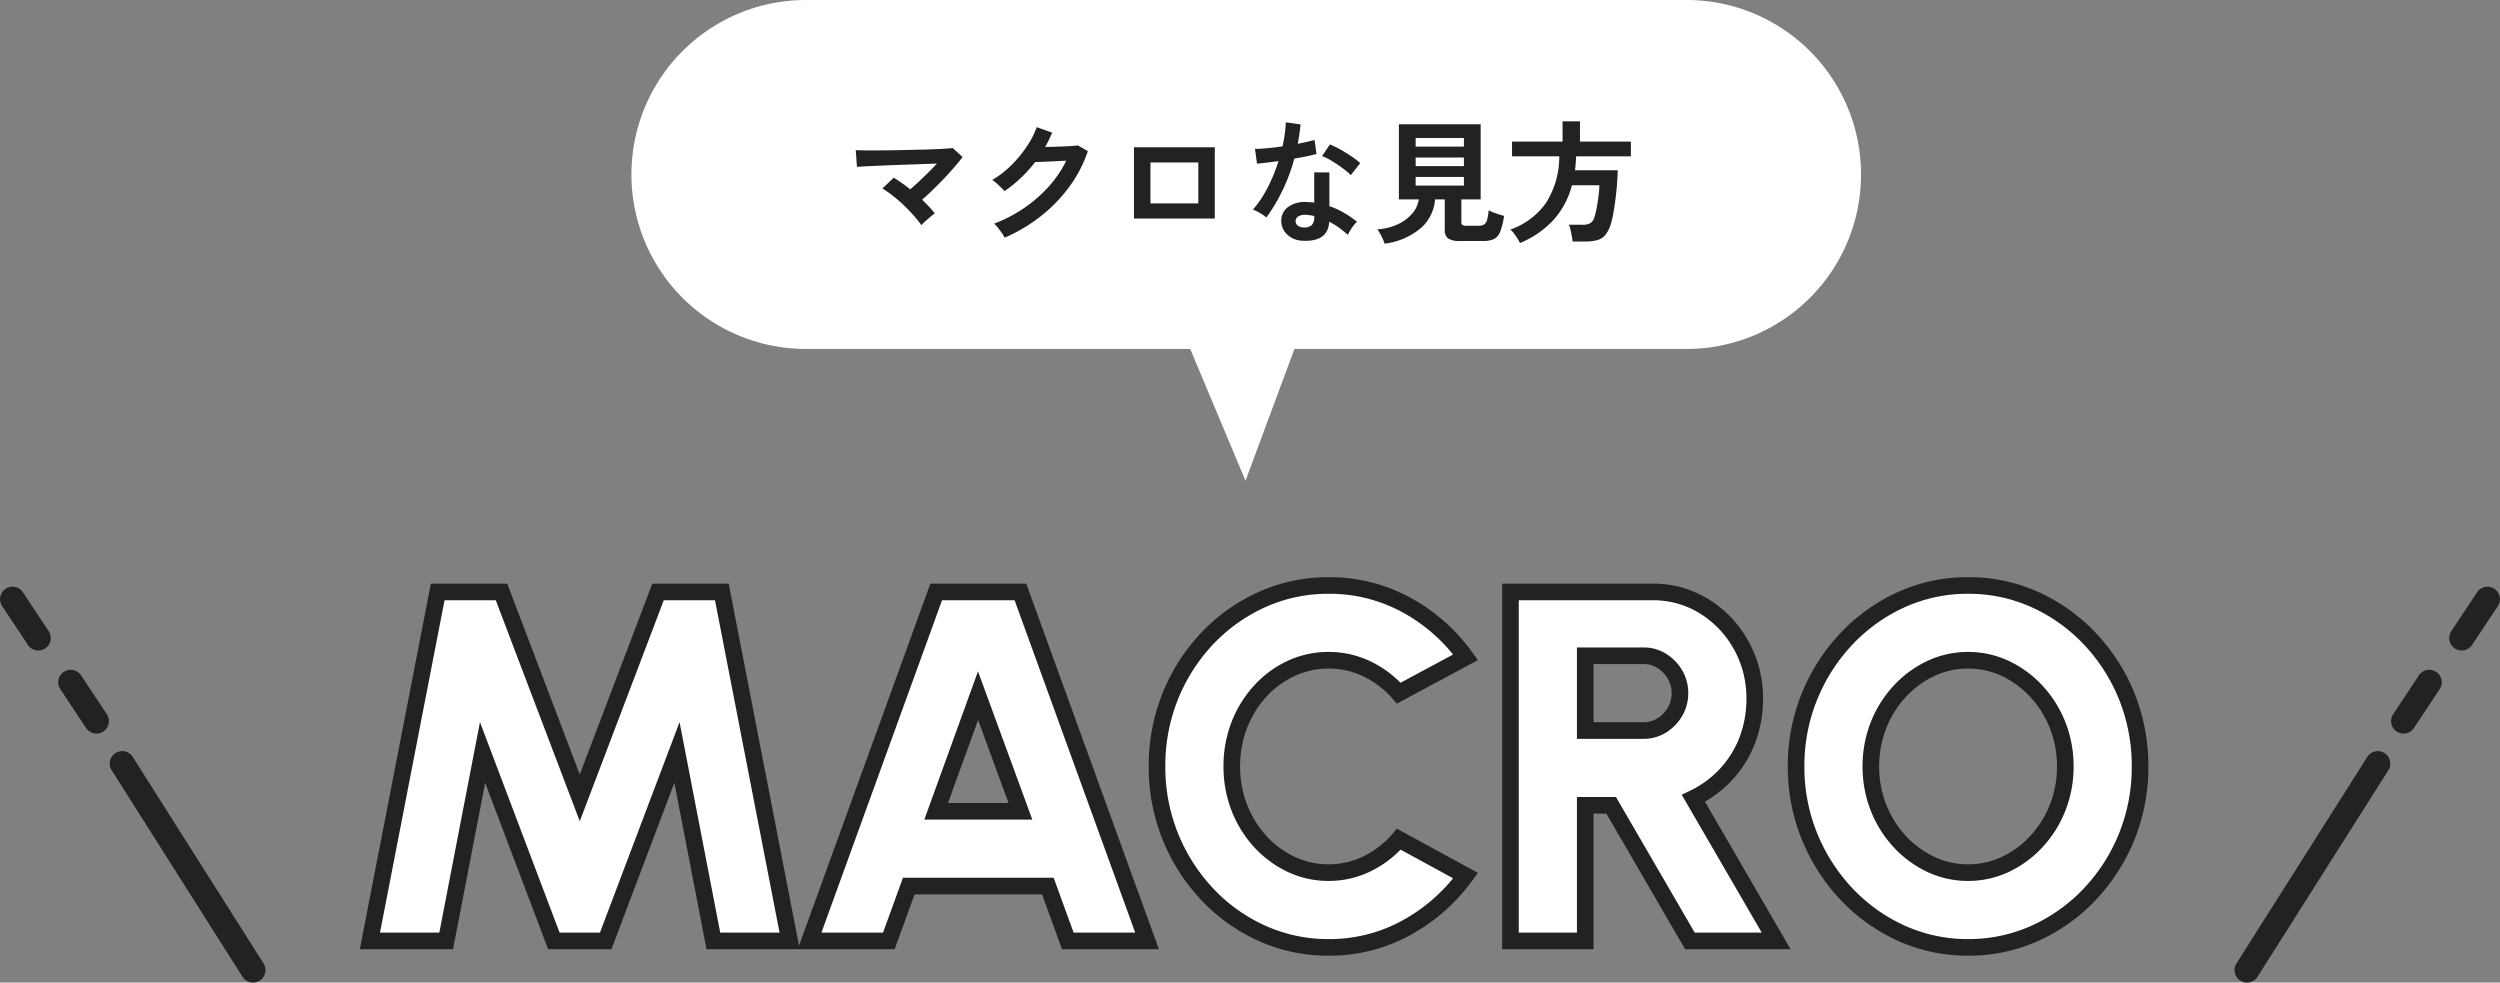
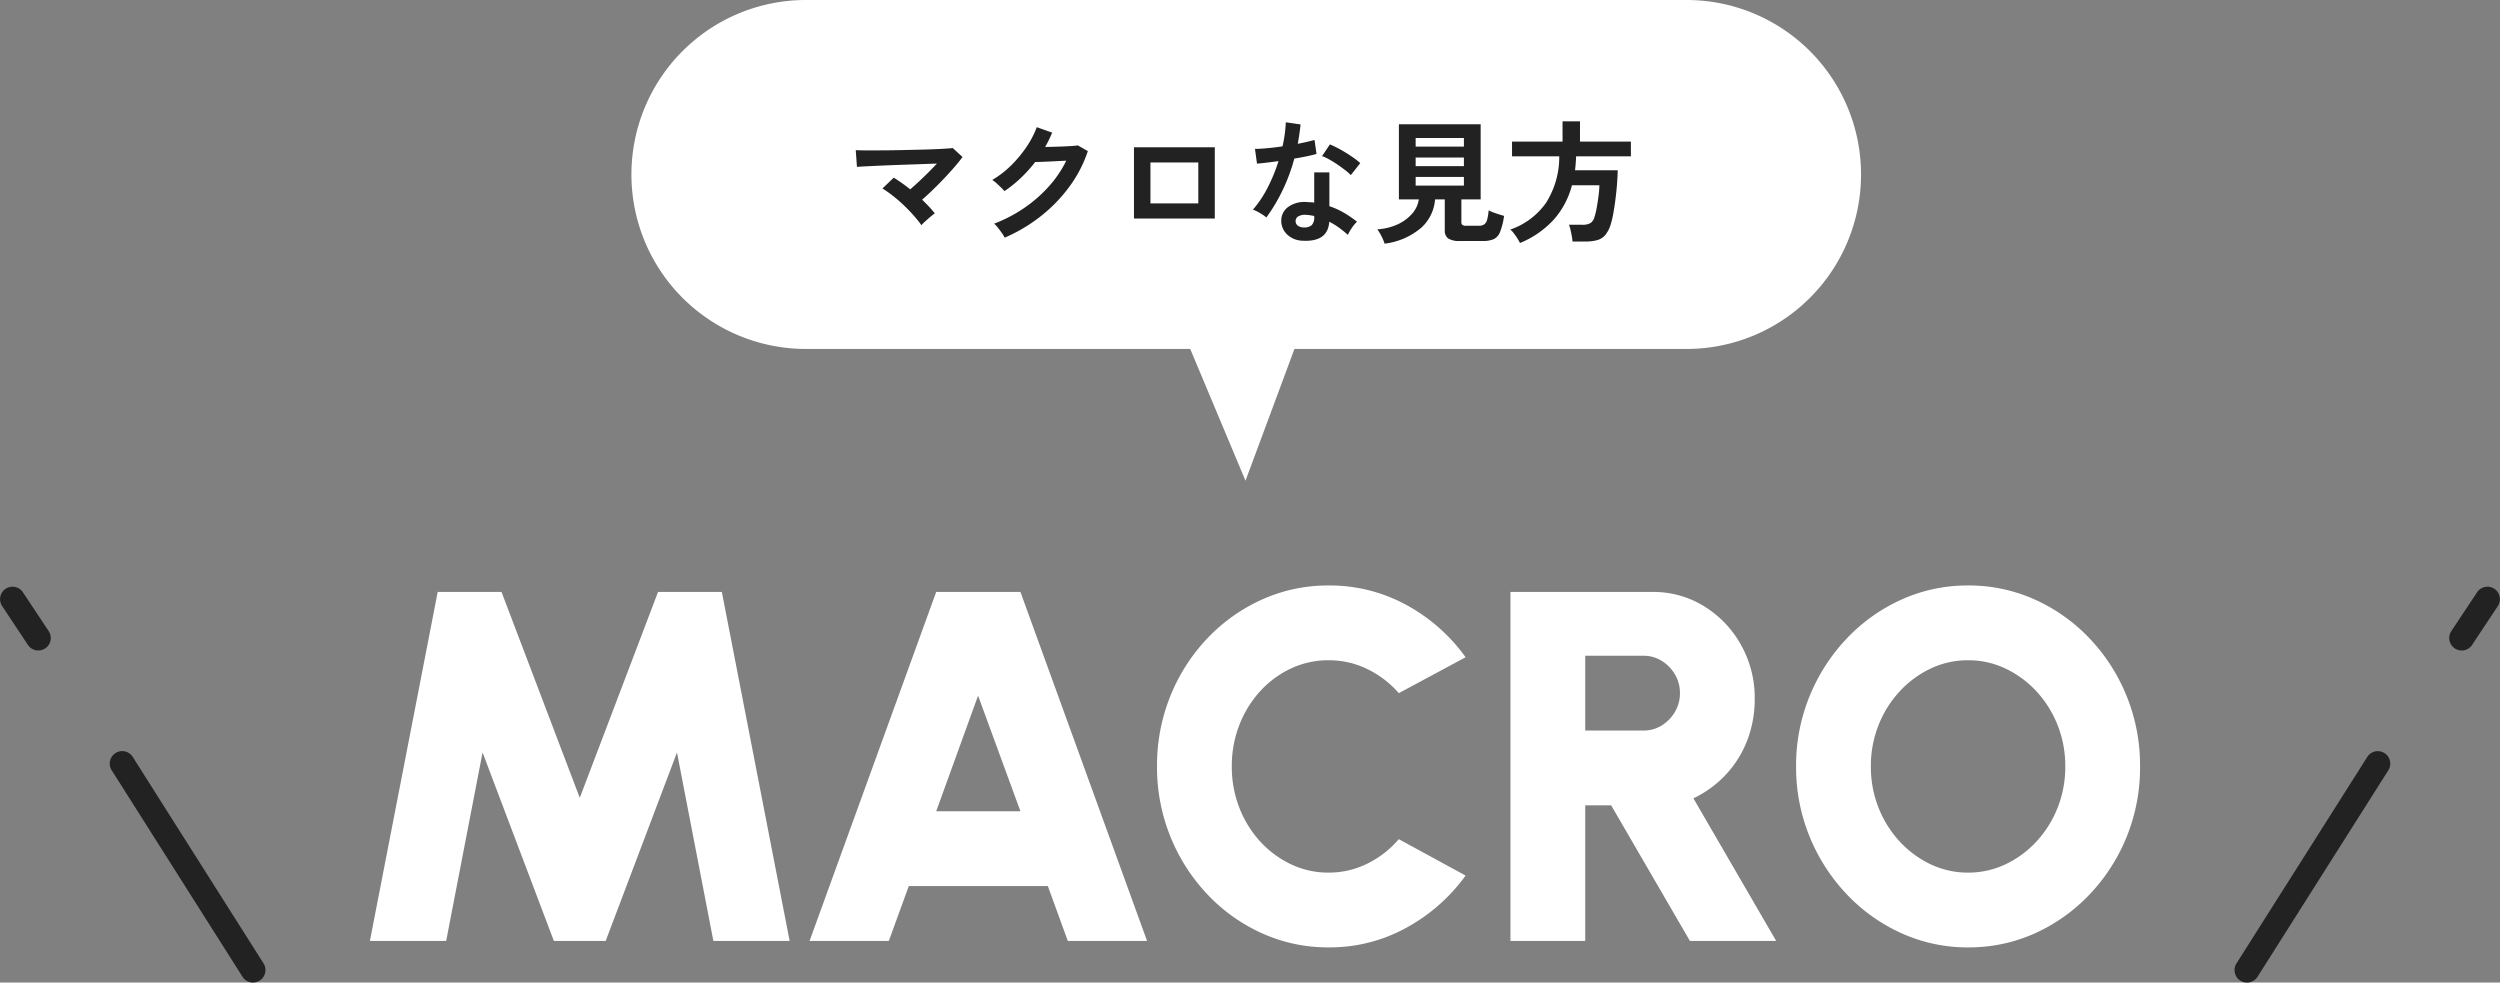
<svg xmlns="http://www.w3.org/2000/svg" width="300.907" height="118.264" viewBox="0 0 300.907 118.264">
  <rect x="0" y="0" width="300.907" height="118.264" fill="#808080" stroke="none" />
  <defs>
    <style>.a{fill:#fff;}.b{fill:#222;}</style>
  </defs>
  <g transform="translate(10322 -1650.294)">
    <path class="a" d="M21,0H127a21,21,0,0,1,0,42H21A21,21,0,0,1,21,0Z" transform="translate(-10246 1650.294)" />
    <path class="b" d="M-38.448-.9a14.713,14.713,0,0,0-.96-1.192q-.56-.632-1.2-1.24t-1.3-1.12a13.285,13.285,0,0,0-1.232-.864l1.36-1.3q.464.288.976.648t1.008.76q.48-.416,1.048-.944t1.128-1.088q.56-.56,1.04-1.072l-2.04.072-2.3.08q-1.176.04-2.24.088t-1.872.088q-.808.04-1.176.072l-.144-2.016q.544.032,1.48.032t2.1-.008q1.16-.008,2.384-.04L-38.04-10q1.128-.032,2.016-.08t1.352-.1L-33.5-9.1q-.384.528-.952,1.184t-1.232,1.36q-.664.7-1.36,1.376t-1.32,1.216q.432.416.824.832a10.163,10.163,0,0,1,.7.816q-.208.144-.512.4t-.6.528A5.951,5.951,0,0,0-38.448-.9Zm10.016,1.5a3.857,3.857,0,0,0-.336-.56q-.224-.32-.472-.632a3.482,3.482,0,0,0-.456-.488,17.166,17.166,0,0,0,3.608-1.88,16.425,16.425,0,0,0,2.976-2.6,13.456,13.456,0,0,0,2.1-3.1q-.672.032-1.432.072t-1.384.064q-.624.024-.928.024a16.24,16.24,0,0,1-1.72,1.912,15.464,15.464,0,0,1-1.976,1.592,5.391,5.391,0,0,0-.408-.432q-.264-.256-.544-.512a3.331,3.331,0,0,0-.52-.4,11.408,11.408,0,0,0,2.24-1.72,14.383,14.383,0,0,0,1.872-2.24,11.077,11.077,0,0,0,1.248-2.392l1.856.656q-.192.448-.4.88t-.448.848q.688-.016,1.5-.04t1.48-.064q.672-.04.96-.088l1.2.688a15.386,15.386,0,0,1-2.216,4.272,18.232,18.232,0,0,1-3.456,3.568A19.252,19.252,0,0,1-28.432.608Zm15.568-2.3v-8.576h9.728V-1.7ZM-10.88-3.52h5.76V-8.448h-5.76ZM7.488.976A2.836,2.836,0,0,1,5.552.208,2.276,2.276,0,0,1,4.864-1.5a2,2,0,0,1,.824-1.584A3.375,3.375,0,0,1,7.952-3.68q.224.016.448.024a3.711,3.711,0,0,1,.432.04V-7.248h1.824v4.064a9.251,9.251,0,0,1,1.736.784,13.559,13.559,0,0,1,1.592,1.088,4.044,4.044,0,0,0-.616.736,5.3,5.3,0,0,0-.488.848A12.959,12.959,0,0,0,11.808-.6a8.236,8.236,0,0,0-1.168-.712Q10.48,1.12,7.488.976Zm-4.416-2.8a5.261,5.261,0,0,0-.736-.512,5.1,5.1,0,0,0-.88-.432A13.16,13.16,0,0,0,3.232-5.432a19.834,19.834,0,0,0,1.3-3.176q-.8.112-1.488.192t-1.1.112L1.7-10.08q.56,0,1.448-.08t1.864-.224q.176-.752.272-1.48t.128-1.416l1.776.256q-.128,1.2-.336,2.336.56-.112,1.08-.232t.936-.232l.24,1.68q-.5.144-1.192.288t-1.48.272A21.857,21.857,0,0,1,5.024-5.1,20.97,20.97,0,0,1,3.072-1.824Zm10.16-5.1a6.1,6.1,0,0,0-.688-.608q-.432-.336-.928-.672t-.984-.608a5.569,5.569,0,0,0-.856-.4l.944-1.408q.384.16.9.424t1.04.592q.528.328.976.648a7.055,7.055,0,0,1,.736.592Zm-5.6,6.3a1.275,1.275,0,0,0,.9-.28,1.323,1.323,0,0,0,.3-.984V-2a6.4,6.4,0,0,0-1.024-.144,1.621,1.621,0,0,0-.872.176.636.636,0,0,0-.344.544.67.67,0,0,0,.256.576A1.2,1.2,0,0,0,7.632-.624ZM17.3,1.328a5.4,5.4,0,0,0-.376-.9,5.017,5.017,0,0,0-.5-.824,6.906,6.906,0,0,0,2.432-.592A5.181,5.181,0,0,0,20.6-2.264,3.348,3.348,0,0,0,21.424-4h-2.4v-9.04h9.84V-4h-2.32v2.72a.431.431,0,0,0,.12.352.807.807,0,0,0,.472.1h1.488a1.163,1.163,0,0,0,.664-.16,1,1,0,0,0,.352-.56,5.97,5.97,0,0,0,.184-1.136,5.687,5.687,0,0,0,.888.368q.568.192.968.3A8.33,8.33,0,0,1,31.208-.1a1.6,1.6,0,0,1-.76.88,3.109,3.109,0,0,1-1.3.224H26.368A2.454,2.454,0,0,1,24.952.7,1.175,1.175,0,0,1,24.544-.3V-4H23.376A5.127,5.127,0,0,1,21.728-.6,8.381,8.381,0,0,1,17.3,1.328ZM21.04-5.664h5.808V-6.7H21.04ZM21.04-8h5.808V-9.04H21.04Zm0-2.352h5.808v-1.04H21.04ZM33.6,1.248q-.112-.224-.3-.528T32.88.112a2.467,2.467,0,0,0-.448-.48,8.747,8.747,0,0,0,4.3-3.216,10.328,10.328,0,0,0,1.592-5.6H32.64V-10.96h6.08v-2.432h2.1v2.432h6.128v1.776H40.352q-.016.432-.048.848t-.08.832H45.36q-.016.784-.088,1.712T45.08-3.944q-.12.92-.264,1.7a9.7,9.7,0,0,1-.3,1.256,3.761,3.761,0,0,1-.656,1.28A1.961,1.961,0,0,1,42.9.9a5,5,0,0,1-1.4.168H39.92a5.6,5.6,0,0,0-.088-.664q-.072-.392-.16-.768a3.18,3.18,0,0,0-.184-.584H41.1a1.879,1.879,0,0,0,.976-.2,1.228,1.228,0,0,0,.48-.712,7.885,7.885,0,0,0,.272-1.112q.128-.7.224-1.44a10.258,10.258,0,0,0,.1-1.288h-3.3a10.032,10.032,0,0,1-2.168,4.112A11.346,11.346,0,0,1,33.6,1.248Z" transform="translate(-10172.648 1678.294)" />
    <path class="a" d="M0,0H14.917L7.912,18.863Z" transform="translate(-10180 1689.294)" />
    <g transform="translate(0.5)">
      <path class="b" d="M1790.177,2412.232a1.5,1.5,0,0,1-1.266-2.3l15.76-24.878a1.5,1.5,0,0,1,2.534,1.605l-15.76,24.878A1.5,1.5,0,0,1,1790.177,2412.232Z" transform="translate(-11842.225 -643.674)" />
      <path class="b" d="M1790.177,2392.045a1.5,1.5,0,0,1-1.249-2.329l3.11-4.69a1.5,1.5,0,0,1,2.5,1.658l-3.11,4.69A1.5,1.5,0,0,1,1790.177,2392.045Z" transform="translate(-11816.382 -663.456)" />
-       <path class="b" d="M1790.177,2392.045a1.5,1.5,0,0,1-1.249-2.329l3.11-4.69a1.5,1.5,0,0,1,2.5,1.658l-3.11,4.69A1.5,1.5,0,0,1,1790.177,2392.045Z" transform="translate(-11823.382 -653.456)" />
      <path class="a" d="M-105.93,0l8.16-42h7.68l9.42,24.78L-71.25-42h7.68l8.16,42h-9.18l-4.38-22.68L-77.55,0h-6.24l-8.58-22.68L-96.75,0Zm68.16-42h10.14L-12.39,0h-9.54l-2.4-6.6H-41.07L-43.47,0h-9.54Zm0,26.4h10.14l-5.1-13.92ZM9.45.78a19.221,19.221,0,0,1-8.01-1.7,20.718,20.718,0,0,1-6.585-4.7,22.176,22.176,0,0,1-4.44-6.945A22.193,22.193,0,0,1-11.19-21a22.272,22.272,0,0,1,1.605-8.475,21.994,21.994,0,0,1,4.44-6.93,20.831,20.831,0,0,1,6.585-4.68A19.221,19.221,0,0,1,9.45-42.78a19.193,19.193,0,0,1,9.39,2.355,21.176,21.176,0,0,1,7.11,6.285l-8.04,4.32a11.827,11.827,0,0,0-3.75-2.88,10.5,10.5,0,0,0-4.71-1.08,10.519,10.519,0,0,0-4.515.99,11.751,11.751,0,0,0-3.72,2.745,12.9,12.9,0,0,0-2.5,4.065A13.6,13.6,0,0,0-2.19-21a13.514,13.514,0,0,0,.9,4.95,12.9,12.9,0,0,0,2.5,4.065,11.951,11.951,0,0,0,3.72,2.76A10.387,10.387,0,0,0,9.45-8.22a10.386,10.386,0,0,0,4.71-1.1,11.815,11.815,0,0,0,3.75-2.925l8.04,4.38a21.461,21.461,0,0,1-7.11,6.27A19.1,19.1,0,0,1,9.45.78ZM31.35,0V-42h17.1a11.551,11.551,0,0,1,6.24,1.74A12.708,12.708,0,0,1,59.115-35.6,12.964,12.964,0,0,1,60.75-29.16a13.8,13.8,0,0,1-.9,5.025,12.67,12.67,0,0,1-2.565,4.11A12.983,12.983,0,0,1,53.37-17.16L63.33,0H52.95L43.47-16.32H40.35V0Zm9-25.32h7.02a4.068,4.068,0,0,0,2.19-.615,4.7,4.7,0,0,0,1.59-1.635,4.356,4.356,0,0,0,.6-2.25,4.356,4.356,0,0,0-.6-2.25,4.7,4.7,0,0,0-1.59-1.635,4.068,4.068,0,0,0-2.19-.615H40.35ZM86.43.78a19.221,19.221,0,0,1-8.01-1.7,20.892,20.892,0,0,1-6.6-4.7,22.257,22.257,0,0,1-4.47-6.945A22.013,22.013,0,0,1,65.73-21a22.013,22.013,0,0,1,1.62-8.445,22.257,22.257,0,0,1,4.47-6.945,20.892,20.892,0,0,1,6.6-4.695,19.221,19.221,0,0,1,8.01-1.695,19.292,19.292,0,0,1,8.04,1.695,20.892,20.892,0,0,1,6.6,4.695,22.04,22.04,0,0,1,4.455,6.945A22.193,22.193,0,0,1,107.13-21a22.193,22.193,0,0,1-1.6,8.445A22.04,22.04,0,0,1,101.07-5.61a20.892,20.892,0,0,1-6.6,4.7A19.292,19.292,0,0,1,86.43.78Zm0-9a10.387,10.387,0,0,0,4.515-1.005,12.129,12.129,0,0,0,3.735-2.76,12.976,12.976,0,0,0,2.535-4.065A13.318,13.318,0,0,0,98.13-21a13.318,13.318,0,0,0-.915-4.95,12.977,12.977,0,0,0-2.535-4.065,12.129,12.129,0,0,0-3.735-2.76A10.388,10.388,0,0,0,86.43-33.78a10.387,10.387,0,0,0-4.515,1.005,12.129,12.129,0,0,0-3.735,2.76,12.977,12.977,0,0,0-2.535,4.065A13.318,13.318,0,0,0,74.73-21a13.318,13.318,0,0,0,.915,4.95,12.976,12.976,0,0,0,2.535,4.065,12.129,12.129,0,0,0,3.735,2.76A10.387,10.387,0,0,0,86.43-8.22Z" transform="translate(-10172.047 1763.544)" />
-       <path class="b" d="M86.43,1.78A20.3,20.3,0,0,1,78.008,0,21.984,21.984,0,0,1,71.1-4.921a23.356,23.356,0,0,1-4.67-7.254A23.109,23.109,0,0,1,64.73-21a23.109,23.109,0,0,1,1.695-8.825,23.356,23.356,0,0,1,4.67-7.254A21.984,21.984,0,0,1,78.008-42,20.3,20.3,0,0,1,86.43-43.78,20.373,20.373,0,0,1,94.882-42a21.984,21.984,0,0,1,6.913,4.917,23.138,23.138,0,0,1,4.656,7.257A23.291,23.291,0,0,1,108.13-21a23.29,23.29,0,0,1-1.679,8.822,23.138,23.138,0,0,1-4.656,7.257A21.984,21.984,0,0,1,94.882,0,20.373,20.373,0,0,1,86.43,1.78Zm0-43.56a18.316,18.316,0,0,0-7.6,1.606A19.993,19.993,0,0,0,72.545-35.7a21.364,21.364,0,0,0-4.27,6.636A21.119,21.119,0,0,0,66.73-21a21.119,21.119,0,0,0,1.545,8.065A21.364,21.364,0,0,0,72.545-6.3a19.993,19.993,0,0,0,6.287,4.472A18.316,18.316,0,0,0,86.43-.22a18.387,18.387,0,0,0,7.628-1.606A19.993,19.993,0,0,0,100.345-6.3a21.147,21.147,0,0,0,4.254-6.633A21.3,21.3,0,0,0,106.13-21a21.3,21.3,0,0,0-1.531-8.068,21.147,21.147,0,0,0-4.254-6.633,19.993,19.993,0,0,0-6.287-4.472A18.387,18.387,0,0,0,86.43-41.78ZM9.45,1.78A20.3,20.3,0,0,1,1.028,0a21.809,21.809,0,0,1-6.9-4.919,23.274,23.274,0,0,1-4.639-7.255A23.29,23.29,0,0,1-12.19-21a23.37,23.37,0,0,1,1.679-8.852A23.091,23.091,0,0,1-5.87-37.094a21.922,21.922,0,0,1,6.9-4.9A20.3,20.3,0,0,1,9.45-43.78,20.269,20.269,0,0,1,19.321-41.3a22.266,22.266,0,0,1,7.441,6.579l.664.925L17.678-28.56l-.524-.6A10.887,10.887,0,0,0,13.718-31.8,9.562,9.562,0,0,0,9.45-32.78a9.575,9.575,0,0,0-4.091.9A10.81,10.81,0,0,0,1.953-29.37,11.963,11.963,0,0,0-.358-25.617,12.666,12.666,0,0,0-1.19-21a12.582,12.582,0,0,0,.832,4.587A11.963,11.963,0,0,0,1.953-12.66a11.011,11.011,0,0,0,3.411,2.532A9.442,9.442,0,0,0,9.45-9.22a9.443,9.443,0,0,0,4.263-.989,10.875,10.875,0,0,0,3.436-2.679l.527-.618,9.75,5.312-.666.921A22.552,22.552,0,0,1,19.324-.715,20.172,20.172,0,0,1,9.45,1.78Zm0-43.56a18.316,18.316,0,0,0-7.6,1.606A19.931,19.931,0,0,0-4.42-35.716,21.1,21.1,0,0,0-8.659-29.1,21.38,21.38,0,0,0-10.19-21a21.3,21.3,0,0,0,1.531,8.068A21.283,21.283,0,0,0-4.418-6.3a19.819,19.819,0,0,0,6.27,4.471A18.316,18.316,0,0,0,9.45-.22a18.2,18.2,0,0,0,8.906-2.245,20.621,20.621,0,0,0,6.09-5.075l-6.325-3.446a12.906,12.906,0,0,1-3.514,2.566A11.425,11.425,0,0,1,9.45-7.22a11.427,11.427,0,0,1-4.944-1.1A13,13,0,0,1,.477-11.31a13.954,13.954,0,0,1-2.7-4.377A14.572,14.572,0,0,1-3.19-21a14.655,14.655,0,0,1,.968-5.343,13.954,13.954,0,0,1,2.7-4.377A12.8,12.8,0,0,1,4.511-33.7,11.56,11.56,0,0,1,9.45-34.78,11.544,11.544,0,0,1,14.6-33.6a12.937,12.937,0,0,1,3.516,2.53l6.327-3.4a20.306,20.306,0,0,0-6.087-5.082A18.291,18.291,0,0,0,9.45-41.78ZM65.067,1H52.374l-9.48-16.32H41.35V1h-11V-43h18.1a12.588,12.588,0,0,1,6.769,1.891,13.755,13.755,0,0,1,4.769,5.026A14.011,14.011,0,0,1,61.75-29.16a14.859,14.859,0,0,1-.967,5.386,13.723,13.723,0,0,1-2.766,4.431,13.943,13.943,0,0,1-3.258,2.582ZM53.526-1h8.068L51.962-17.593l.975-.468a12.047,12.047,0,0,0,3.616-2.646A11.733,11.733,0,0,0,58.917-24.5a12.869,12.869,0,0,0,.833-4.664,12.035,12.035,0,0,0-1.508-5.947,11.777,11.777,0,0,0-4.081-4.3A10.619,10.619,0,0,0,48.45-41H32.35V-1h7V-17.32h4.7ZM-10.963,1H-22.63l-2.4-6.6H-40.37L-42.77,1H-65.415l-3.868-20.027L-76.859,1h-7.622l-7.576-20.027L-95.925,1h-11.218l8.549-44H-89.4l8.73,22.966L-71.94-43h9.194L-54.281.57-38.471-43h11.542ZM-21.23-1h7.413L-28.331-41h-8.738L-51.583-1h7.413l2.4-6.6H-23.63ZM-63.765-1h7.142l-7.771-40H-70.56L-80.67-14.406-90.78-41h-6.166l-7.771,40h7.142l4.892-25.333L-83.1-1h4.858l9.584-25.333ZM86.43-7.22a11.427,11.427,0,0,1-4.944-1.1,13.181,13.181,0,0,1-4.041-2.985,14.032,14.032,0,0,1-2.73-4.375A14.375,14.375,0,0,1,73.73-21a14.375,14.375,0,0,1,.985-5.318,14.032,14.032,0,0,1,2.73-4.375,13.181,13.181,0,0,1,4.041-2.985,11.427,11.427,0,0,1,4.944-1.1,11.427,11.427,0,0,1,4.944,1.1,13.181,13.181,0,0,1,4.041,2.985,14.032,14.032,0,0,1,2.73,4.375A14.375,14.375,0,0,1,99.13-21a14.375,14.375,0,0,1-.985,5.318,14.032,14.032,0,0,1-2.73,4.375,13.181,13.181,0,0,1-4.041,2.985A11.427,11.427,0,0,1,86.43-7.22Zm0-25.56a9.442,9.442,0,0,0-4.086.908,11.189,11.189,0,0,0-3.429,2.535,12.04,12.04,0,0,0-2.34,3.755A12.384,12.384,0,0,0,75.73-21a12.384,12.384,0,0,0,.845,4.582,12.04,12.04,0,0,0,2.34,3.755,11.189,11.189,0,0,0,3.429,2.535,9.442,9.442,0,0,0,4.086.908,9.442,9.442,0,0,0,4.086-.908,11.189,11.189,0,0,0,3.429-2.535,12.04,12.04,0,0,0,2.34-3.755A12.384,12.384,0,0,0,97.13-21a12.384,12.384,0,0,0-.845-4.582,12.04,12.04,0,0,0-2.34-3.755,11.189,11.189,0,0,0-3.429-2.535A9.442,9.442,0,0,0,86.43-32.78ZM-26.2-14.6h-13l6.46-17.842Zm-10.146-2h7.283l-3.663-10ZM47.37-24.32H39.35v-11h8.02a5.072,5.072,0,0,1,2.718.766,5.71,5.71,0,0,1,1.924,1.977,5.363,5.363,0,0,1,.738,2.757,5.363,5.363,0,0,1-.738,2.757,5.71,5.71,0,0,1-1.924,1.977A5.072,5.072,0,0,1,47.37-24.32Zm-6.02-2h6.02a3.06,3.06,0,0,0,1.662-.464,3.679,3.679,0,0,0,1.256-1.293,3.344,3.344,0,0,0,.462-1.743,3.344,3.344,0,0,0-.462-1.743,3.679,3.679,0,0,0-1.256-1.293,3.06,3.06,0,0,0-1.662-.464H41.35Z" transform="translate(-10172.047 1763.544)" />
      <path class="b" d="M1805.94,2412.232a1.5,1.5,0,0,1-1.269-.7l-15.76-24.878a1.5,1.5,0,0,1,2.534-1.605l15.76,24.878a1.5,1.5,0,0,1-1.266,2.3Z" transform="translate(-12097.984 -643.674)" />
      <path class="b" d="M1793.29,2392.045a1.5,1.5,0,0,1-1.251-.671l-3.11-4.69a1.5,1.5,0,0,1,2.5-1.658l3.11,4.69a1.5,1.5,0,0,1-1.249,2.329Z" transform="translate(-12111.179 -663.456)" />
-       <path class="b" d="M1793.29,2392.045a1.5,1.5,0,0,1-1.251-.671l-3.11-4.69a1.5,1.5,0,0,1,2.5-1.658l3.11,4.69a1.5,1.5,0,0,1-1.249,2.329Z" transform="translate(-12104.179 -653.456)" />
    </g>
  </g>
</svg>